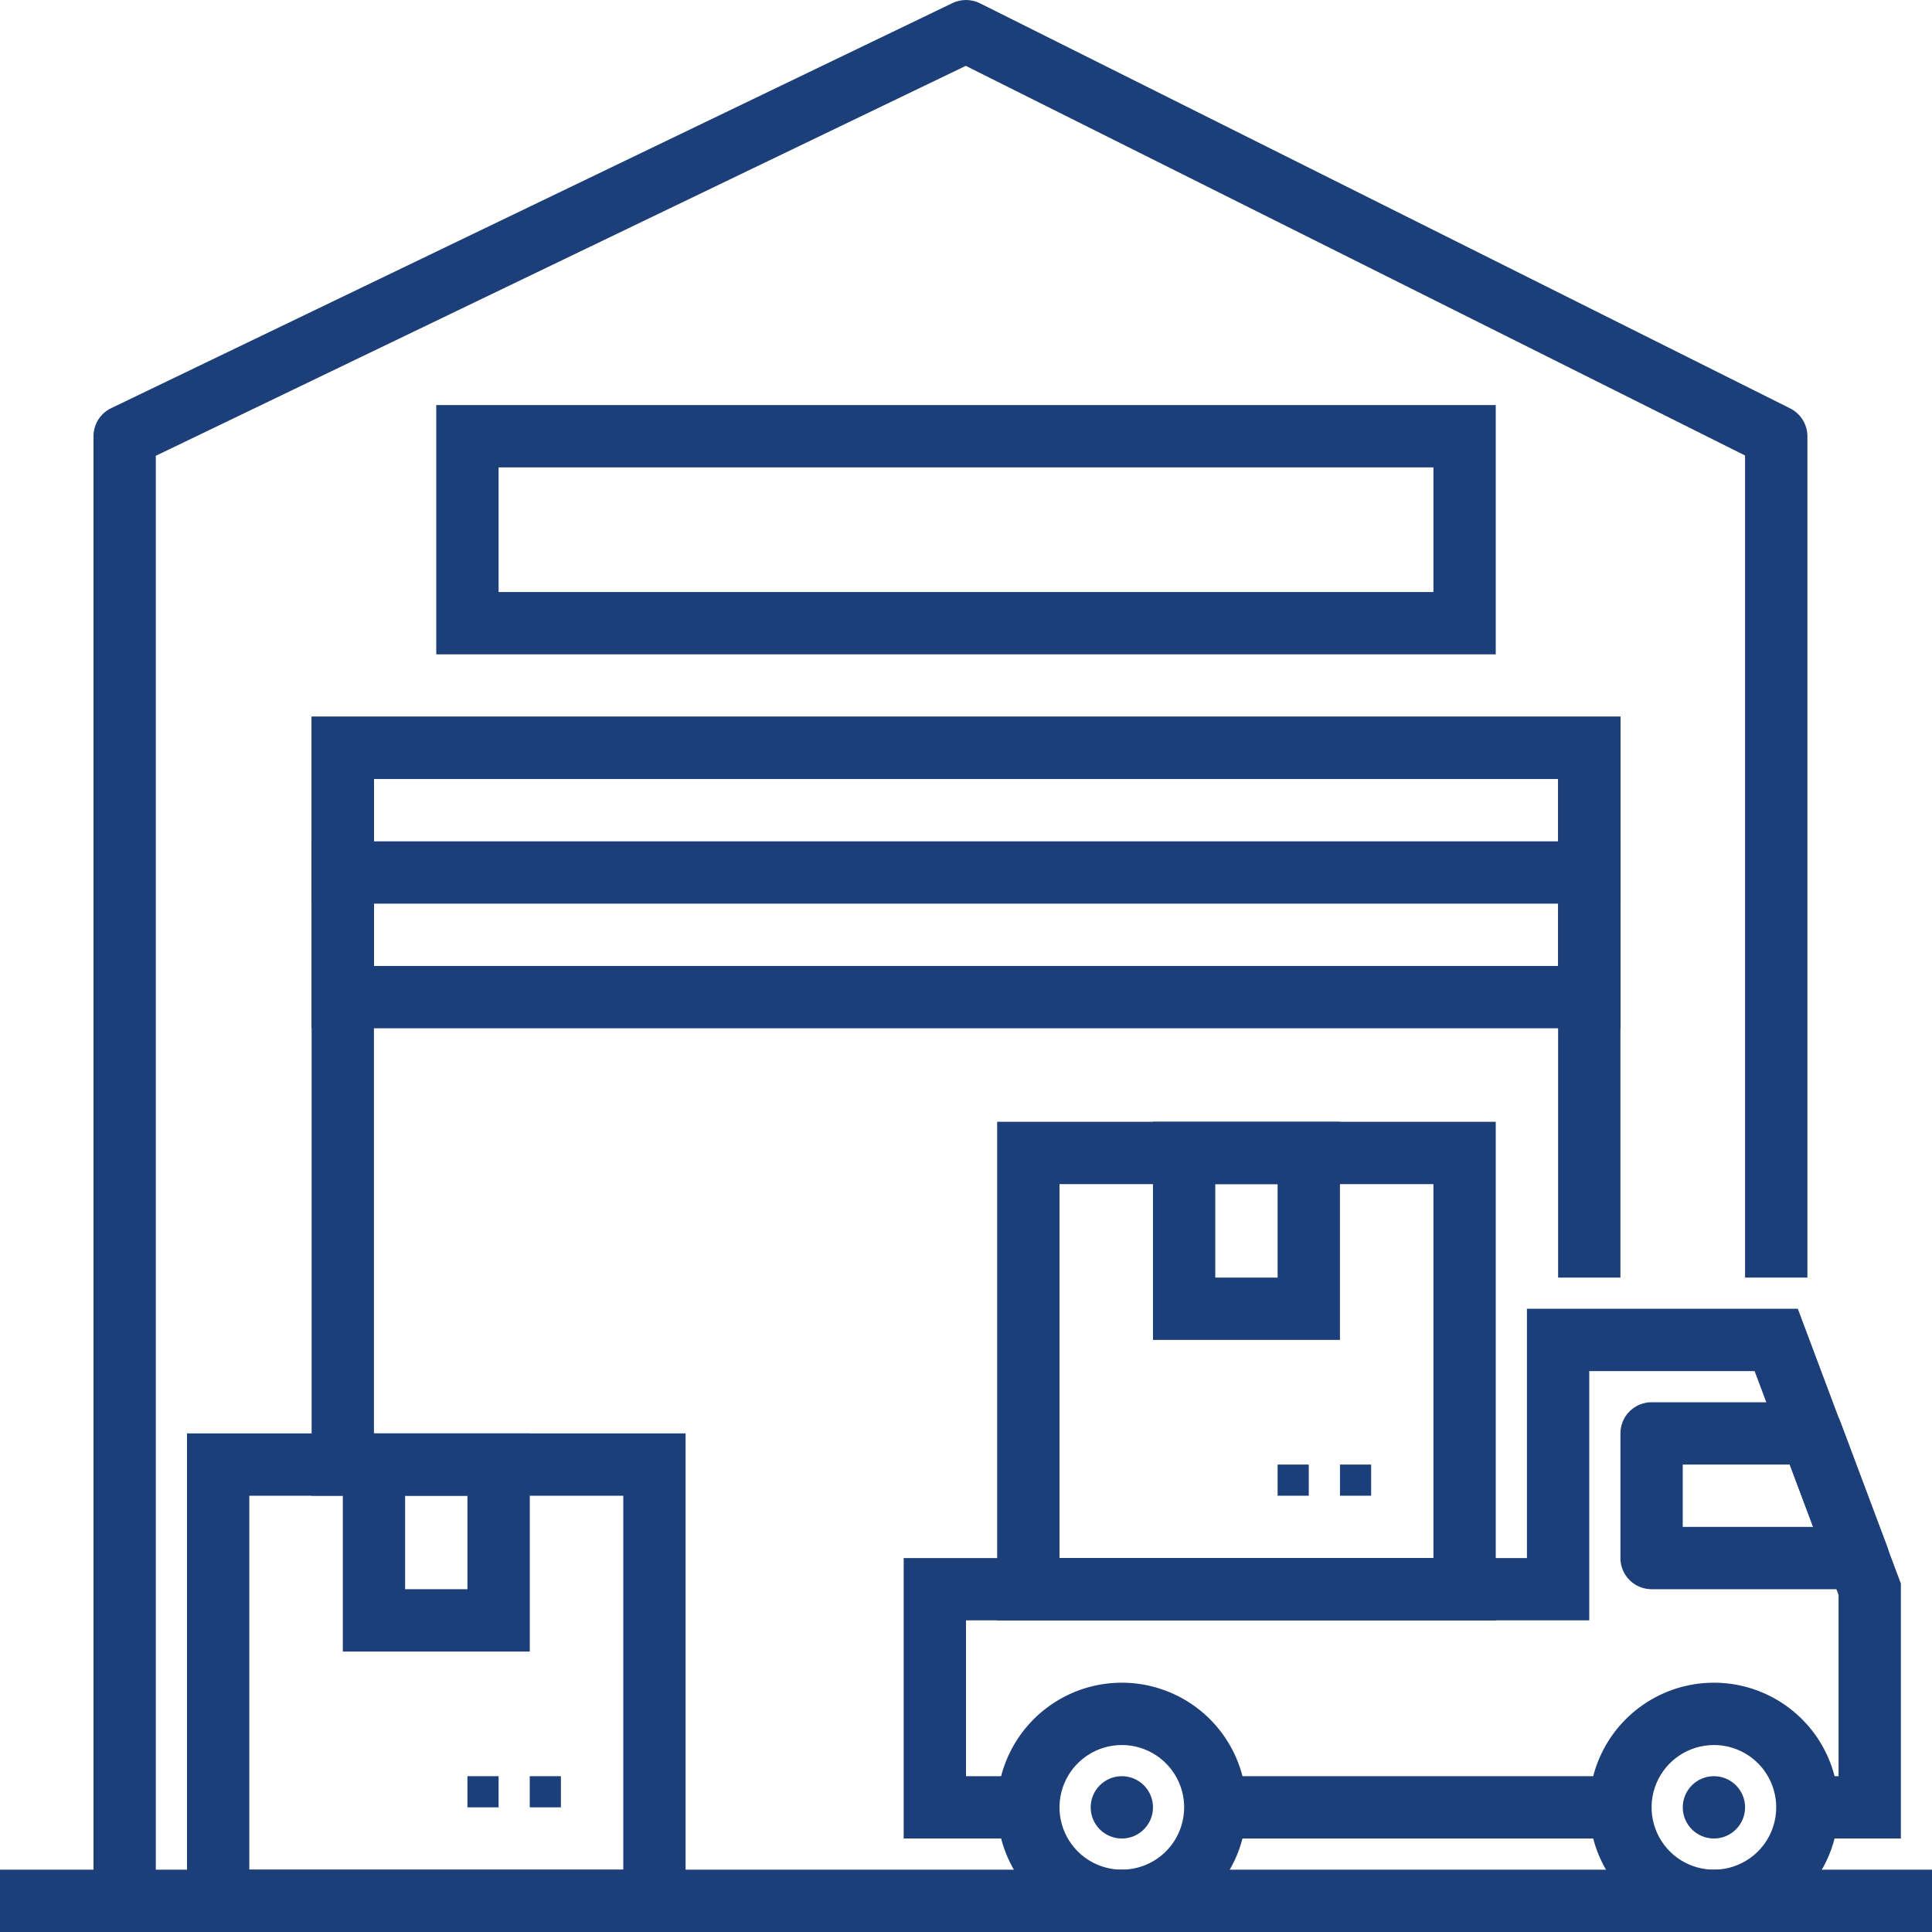
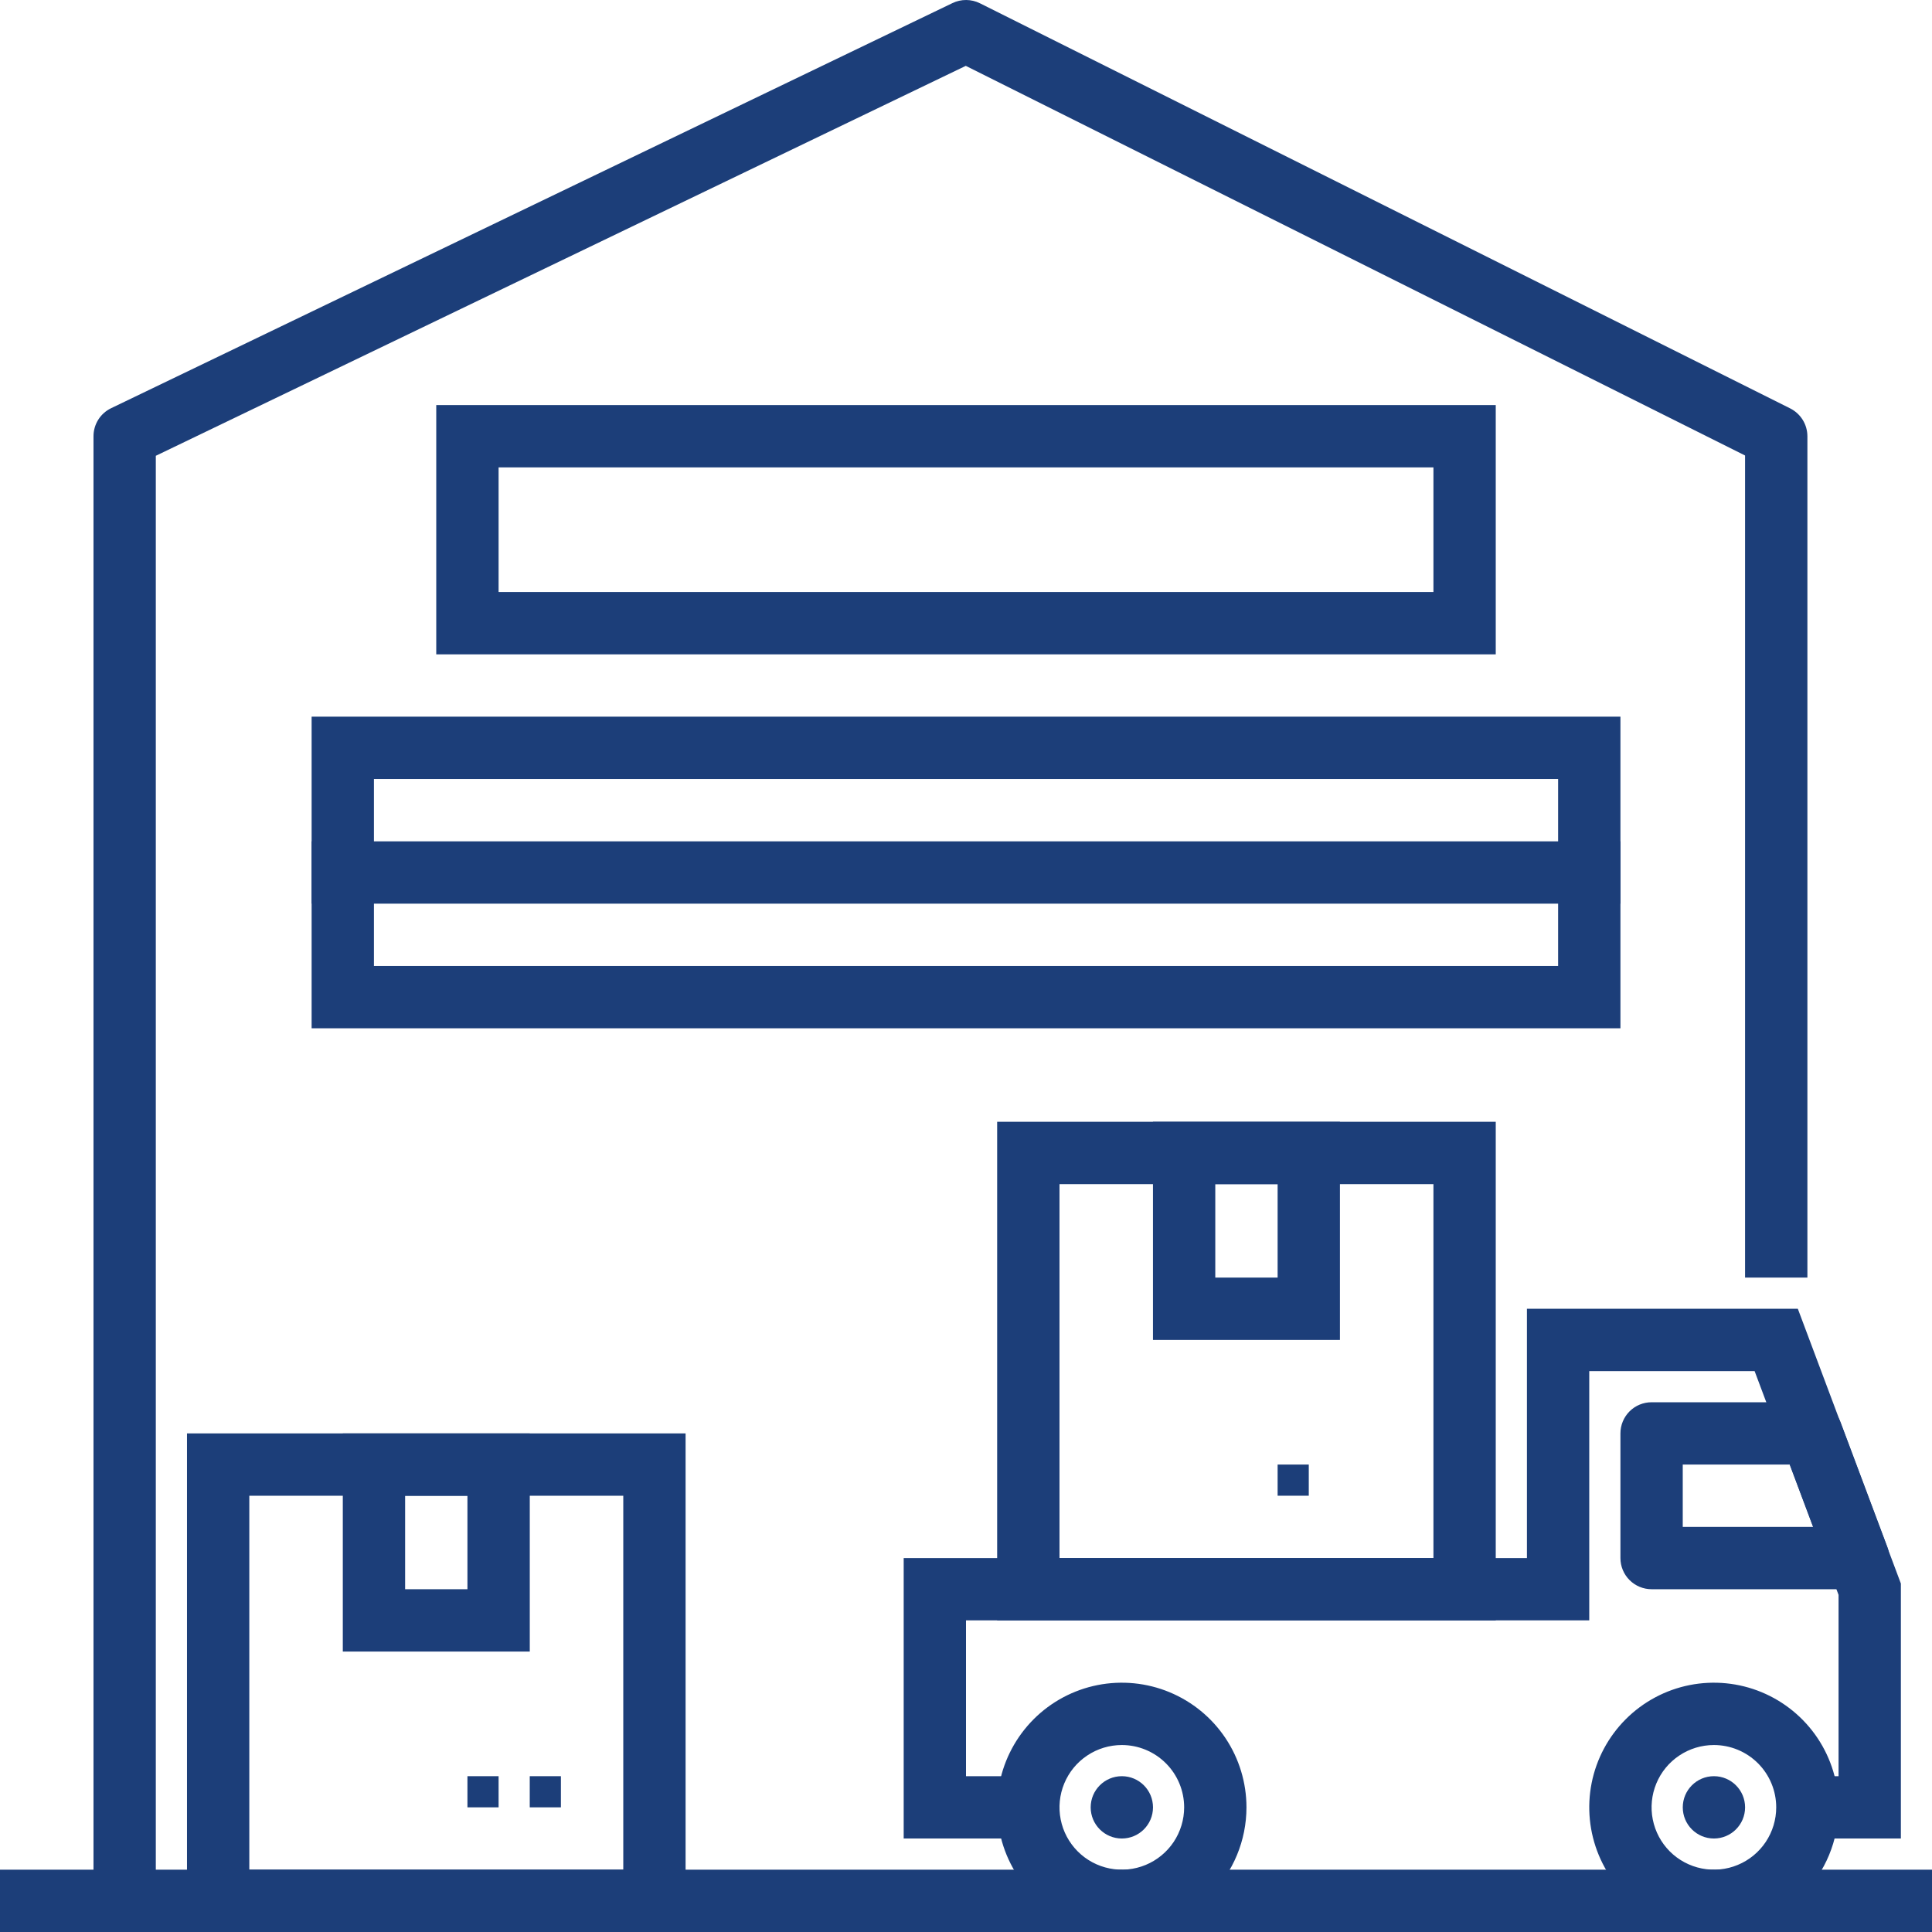
<svg xmlns="http://www.w3.org/2000/svg" width="71" height="71" viewBox="0 0 71 71" fill="none">
-   <path d="M13.742 54.967H11.452V26.337H59.55V46.951H57.26V28.628H13.742V54.967Z" fill="#1C3E79" />
  <path d="M59.55 37.789H11.452V26.337H59.55V37.789ZM13.742 35.499H57.26V28.628H13.742V35.499Z" fill="#1C3E79" />
  <path d="M11.452 30.919H59.55V33.209H11.452V30.919Z" fill="#1C3E79" />
  <path d="M54.968 24.047H16.032V14.886H54.968V24.047ZM18.323 21.757H52.678V17.176H18.323V21.757Z" fill="#1C3E79" />
  <path d="M0 68.71H71.001V71H0V68.71Z" fill="#1C3E79" />
  <path d="M25.195 71H6.872V52.677H25.195V71ZM9.162 68.71H22.905V54.968H9.162V68.71Z" fill="#1C3E79" />
  <path d="M19.468 65.274H20.613V66.419H19.468V65.274Z" fill="#1C3E79" />
  <path d="M17.178 65.274H18.323V66.419H17.178V65.274Z" fill="#1C3E79" />
  <path d="M62.985 71C62.079 71 61.193 70.731 60.44 70.228C59.687 69.725 59.1 69.009 58.753 68.172C58.406 67.335 58.316 66.414 58.492 65.525C58.669 64.637 59.105 63.821 59.746 63.18C60.387 62.539 61.203 62.103 62.091 61.926C62.98 61.75 63.901 61.84 64.738 62.187C65.575 62.534 66.29 63.121 66.794 63.874C67.297 64.627 67.566 65.513 67.566 66.419C67.566 67.634 67.083 68.799 66.224 69.658C65.365 70.517 64.2 71 62.985 71ZM62.985 64.129C62.532 64.129 62.089 64.263 61.713 64.515C61.336 64.766 61.042 65.124 60.869 65.543C60.696 65.961 60.65 66.422 60.739 66.866C60.827 67.31 61.045 67.718 61.365 68.039C61.686 68.359 62.094 68.577 62.538 68.665C62.983 68.754 63.443 68.709 63.861 68.535C64.28 68.362 64.638 68.068 64.889 67.692C65.141 67.315 65.275 66.872 65.275 66.419C65.275 65.812 65.034 65.229 64.605 64.8C64.175 64.37 63.593 64.129 62.985 64.129Z" fill="#1C3E79" />
  <path d="M41.226 71C40.32 71 39.435 70.731 38.681 70.228C37.928 69.725 37.341 69.009 36.994 68.172C36.648 67.335 36.557 66.414 36.733 65.525C36.91 64.637 37.347 63.821 37.987 63.18C38.628 62.539 39.444 62.103 40.333 61.926C41.221 61.75 42.142 61.84 42.979 62.187C43.816 62.534 44.532 63.121 45.035 63.874C45.538 64.627 45.807 65.513 45.807 66.419C45.807 67.634 45.324 68.799 44.465 69.658C43.606 70.517 42.441 71 41.226 71ZM41.226 64.129C40.773 64.129 40.33 64.263 39.954 64.515C39.577 64.766 39.284 65.124 39.11 65.543C38.937 65.961 38.892 66.422 38.98 66.866C39.068 67.31 39.286 67.718 39.607 68.039C39.927 68.359 40.335 68.577 40.779 68.665C41.224 68.754 41.684 68.709 42.103 68.535C42.521 68.362 42.879 68.068 43.131 67.692C43.382 67.315 43.517 66.872 43.517 66.419C43.517 65.812 43.275 65.229 42.846 64.8C42.416 64.37 41.834 64.129 41.226 64.129Z" fill="#1C3E79" />
  <path d="M54.968 59.548H36.645V41.225H54.968V59.548ZM38.936 57.258H52.678V43.516H38.936V57.258Z" fill="#1C3E79" />
-   <path d="M49.243 53.822H50.388V54.967H49.243V53.822Z" fill="#1C3E79" />
  <path d="M46.952 53.822H48.097V54.967H46.952V53.822Z" fill="#1C3E79" />
  <path d="M19.469 60.694H12.598V52.677H19.469V60.694ZM14.888 58.403H17.178V54.968H14.888V58.403Z" fill="#1C3E79" />
  <path d="M49.242 49.241H42.371V41.225H49.242V49.241ZM44.661 46.951H46.952V43.516H44.661V46.951Z" fill="#1C3E79" />
  <path d="M68.288 58.403H60.695C60.391 58.403 60.1 58.282 59.885 58.067C59.67 57.853 59.55 57.561 59.55 57.258V52.677C59.55 52.373 59.67 52.082 59.885 51.867C60.1 51.652 60.391 51.532 60.695 51.532H66.57C66.803 51.532 67.031 51.602 67.222 51.735C67.414 51.868 67.561 52.056 67.643 52.274L69.361 56.855C69.426 57.028 69.448 57.215 69.425 57.398C69.403 57.582 69.335 57.758 69.23 57.91C69.124 58.062 68.984 58.187 68.819 58.272C68.655 58.358 68.473 58.403 68.288 58.403ZM61.84 56.112H66.635L65.776 53.822H61.84V56.112Z" fill="#1C3E79" />
  <path d="M69.856 67.564H66.42V65.274H67.566V58.611L64.481 50.387H58.404V59.548H35.5V65.274H37.791V67.564H33.21V57.258H56.114V48.096H66.069L69.856 58.194V67.564Z" fill="#1C3E79" />
-   <path d="M44.662 65.274H59.55V67.564H44.662V65.274Z" fill="#1C3E79" />
  <path d="M41.227 67.564C41.86 67.564 42.372 67.052 42.372 66.419C42.372 65.787 41.86 65.274 41.227 65.274C40.595 65.274 40.082 65.787 40.082 66.419C40.082 67.052 40.595 67.564 41.227 67.564Z" fill="#1C3E79" />
  <path d="M62.986 67.564C63.618 67.564 64.131 67.052 64.131 66.419C64.131 65.787 63.618 65.274 62.986 65.274C62.353 65.274 61.841 65.787 61.841 66.419C61.841 67.052 62.353 67.564 62.986 67.564Z" fill="#1C3E79" />
  <path d="M64.13 46.951V16.739L35.492 2.42L5.726 16.75V69.855C5.726 70.159 5.605 70.45 5.391 70.665C5.176 70.879 4.884 71 4.581 71C4.277 71 3.986 70.879 3.771 70.665C3.556 70.45 3.436 70.159 3.436 69.855V16.031C3.436 15.816 3.497 15.605 3.611 15.423C3.726 15.24 3.89 15.094 4.084 15.001L35.004 0.113C35.161 0.037 35.334 -0.001 35.509 3.61522e-05C35.684 0.001 35.856 0.043 36.013 0.121L65.787 15.008C65.977 15.104 66.137 15.249 66.249 15.43C66.361 15.611 66.42 15.819 66.421 16.031V46.951H64.13Z" fill="#1C3E79" />
</svg>